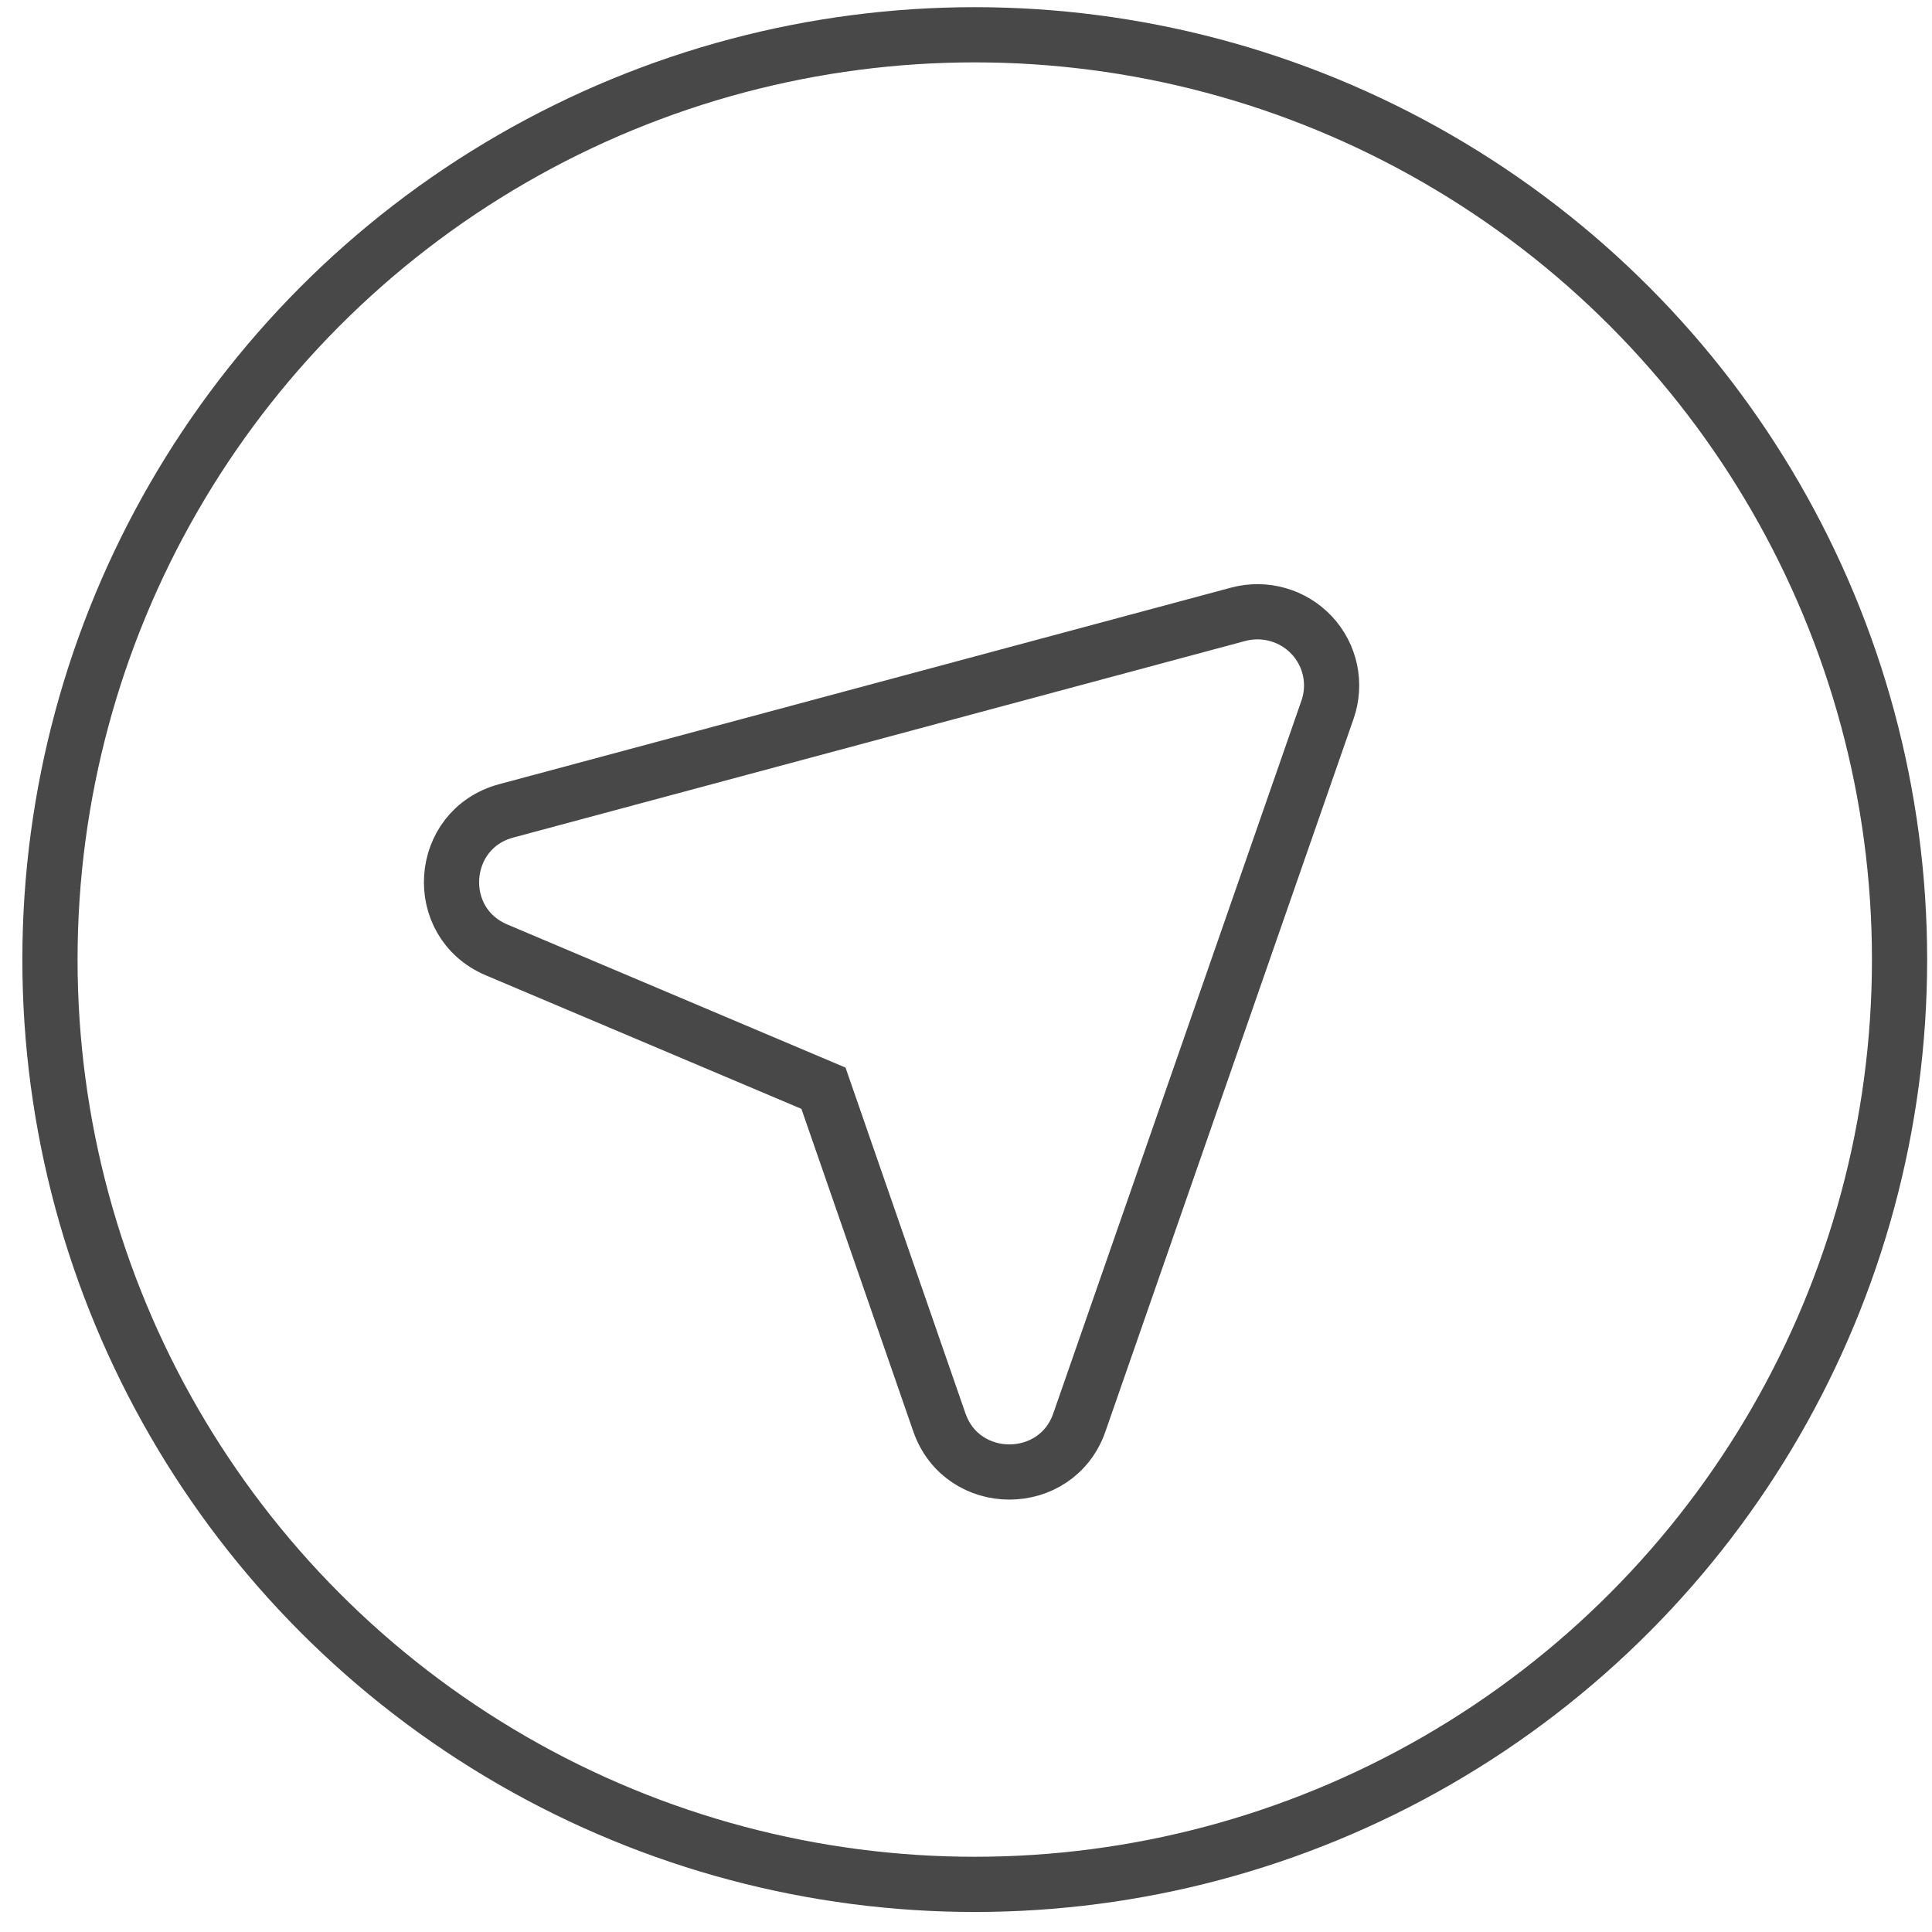
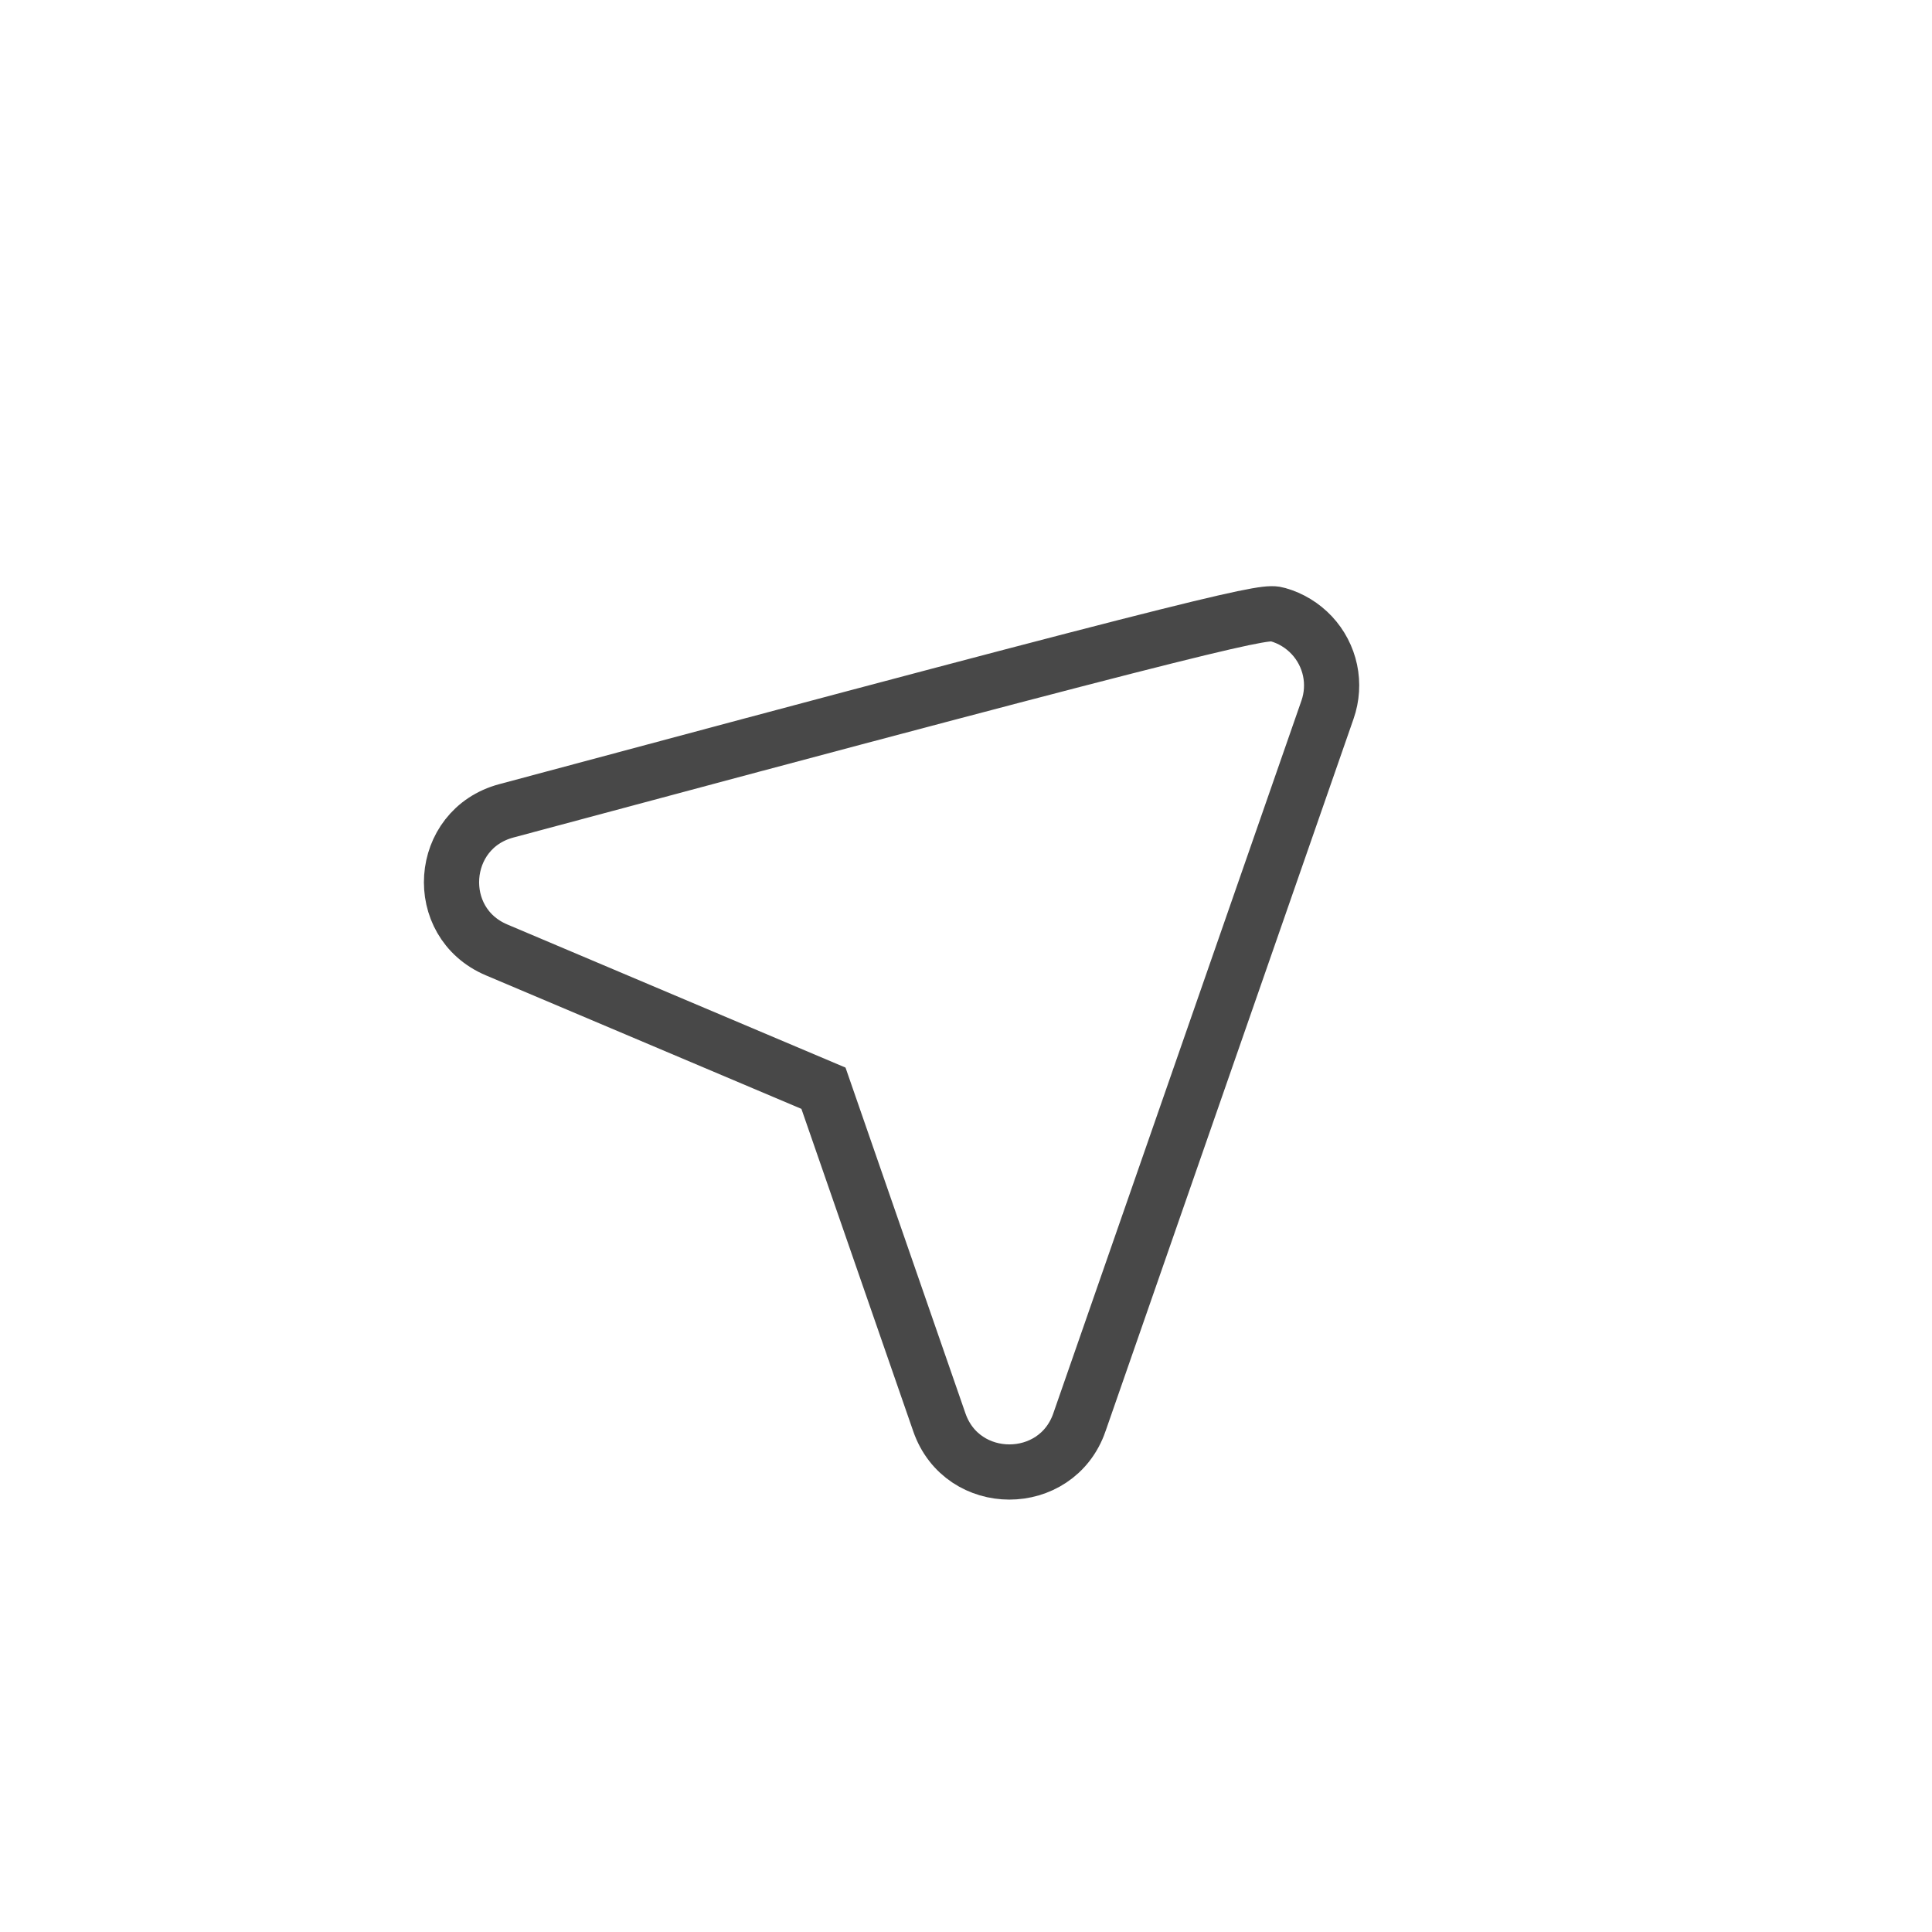
<svg xmlns="http://www.w3.org/2000/svg" width="49" height="49" viewBox="0 0 49 49" fill="none">
-   <circle cx="24.722" cy="24.337" r="23.455" stroke="#484848" stroke-width="1.4" />
-   <path d="M27.376 36.075C26.792 37.754 24.406 37.752 23.824 36.074L20.885 27.6L12.595 24.092C10.953 23.397 11.118 21.027 12.841 20.565L31.403 15.58C31.733 15.492 32.081 15.494 32.41 15.588C32.739 15.681 33.035 15.862 33.269 16.111C33.502 16.36 33.662 16.667 33.733 17C33.803 17.332 33.781 17.678 33.669 17.999L27.376 36.074V36.075Z" stroke="#484848" stroke-width="1.4" />
+   <path d="M27.376 36.075C26.792 37.754 24.406 37.752 23.824 36.074L20.885 27.6L12.595 24.092C10.953 23.397 11.118 21.027 12.841 20.565C31.733 15.492 32.081 15.494 32.41 15.588C32.739 15.681 33.035 15.862 33.269 16.111C33.502 16.36 33.662 16.667 33.733 17C33.803 17.332 33.781 17.678 33.669 17.999L27.376 36.074V36.075Z" stroke="#484848" stroke-width="1.4" />
</svg>